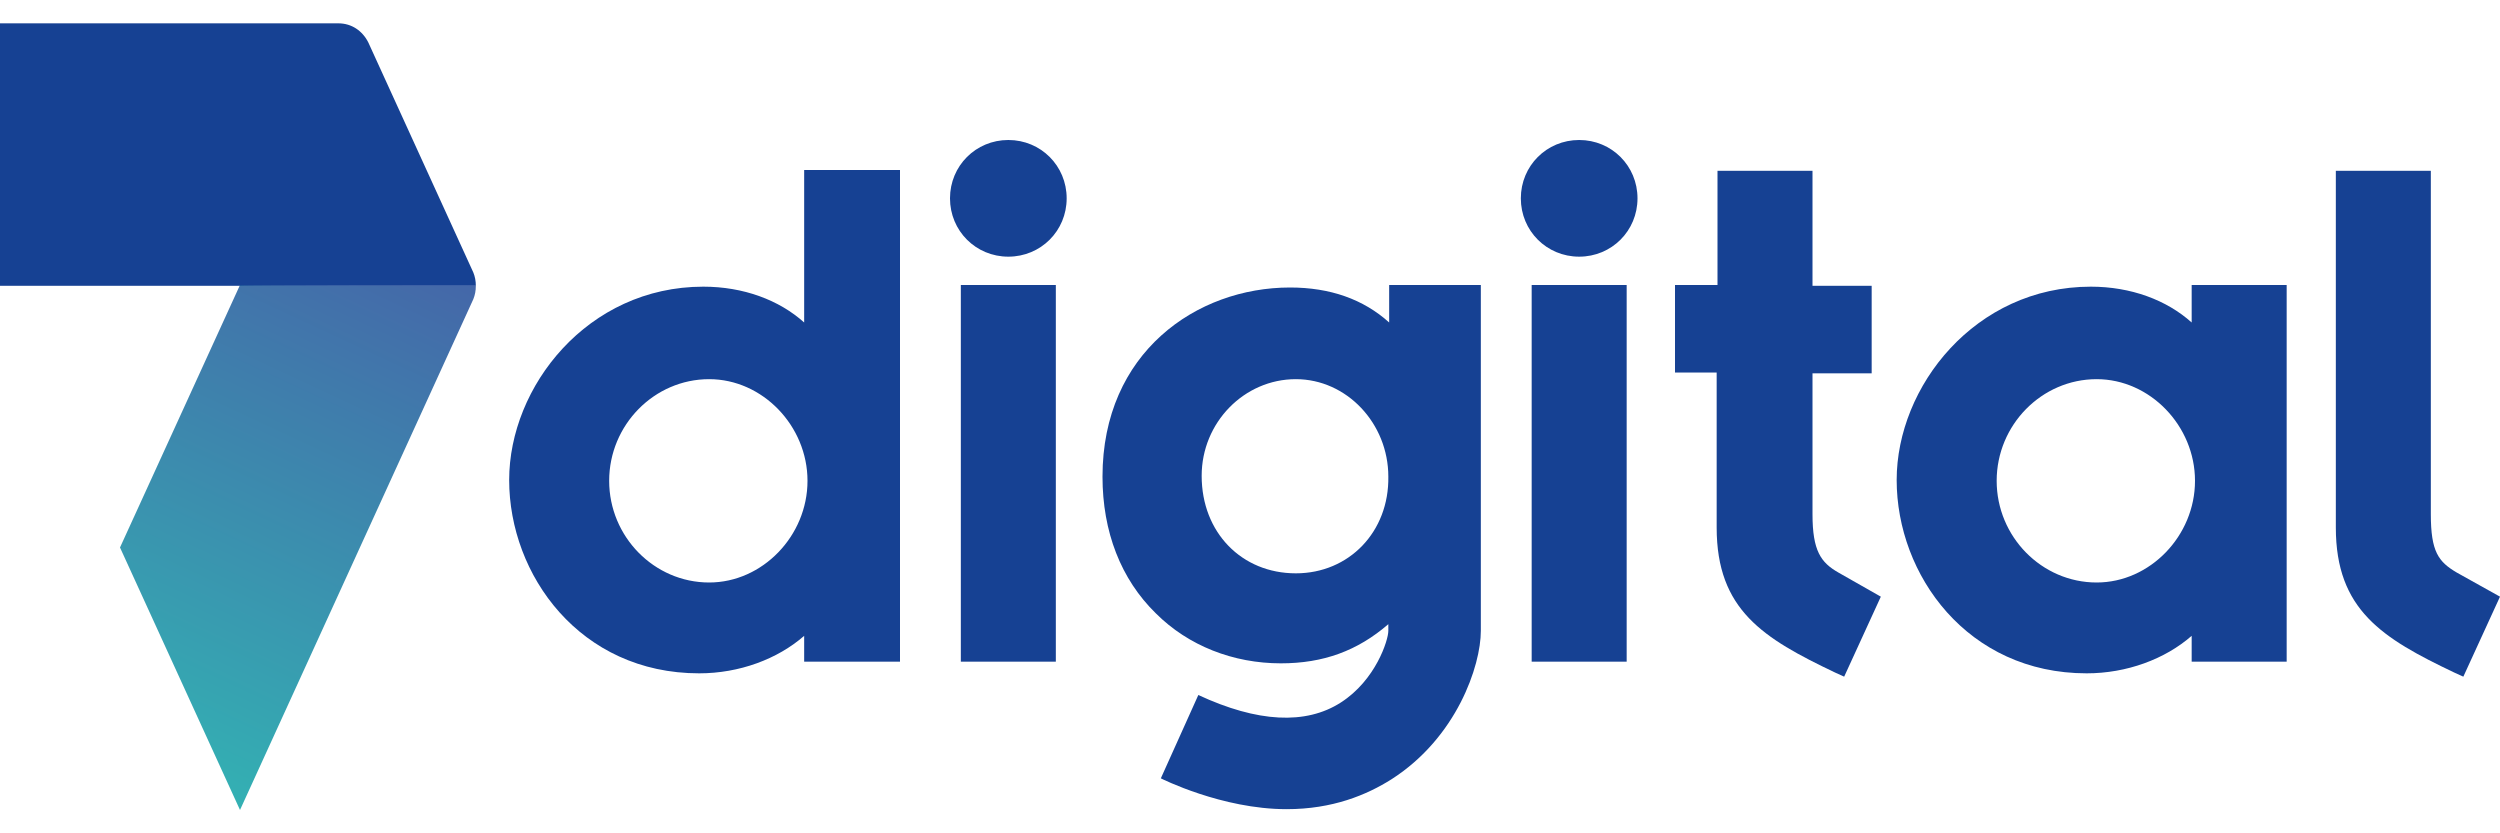
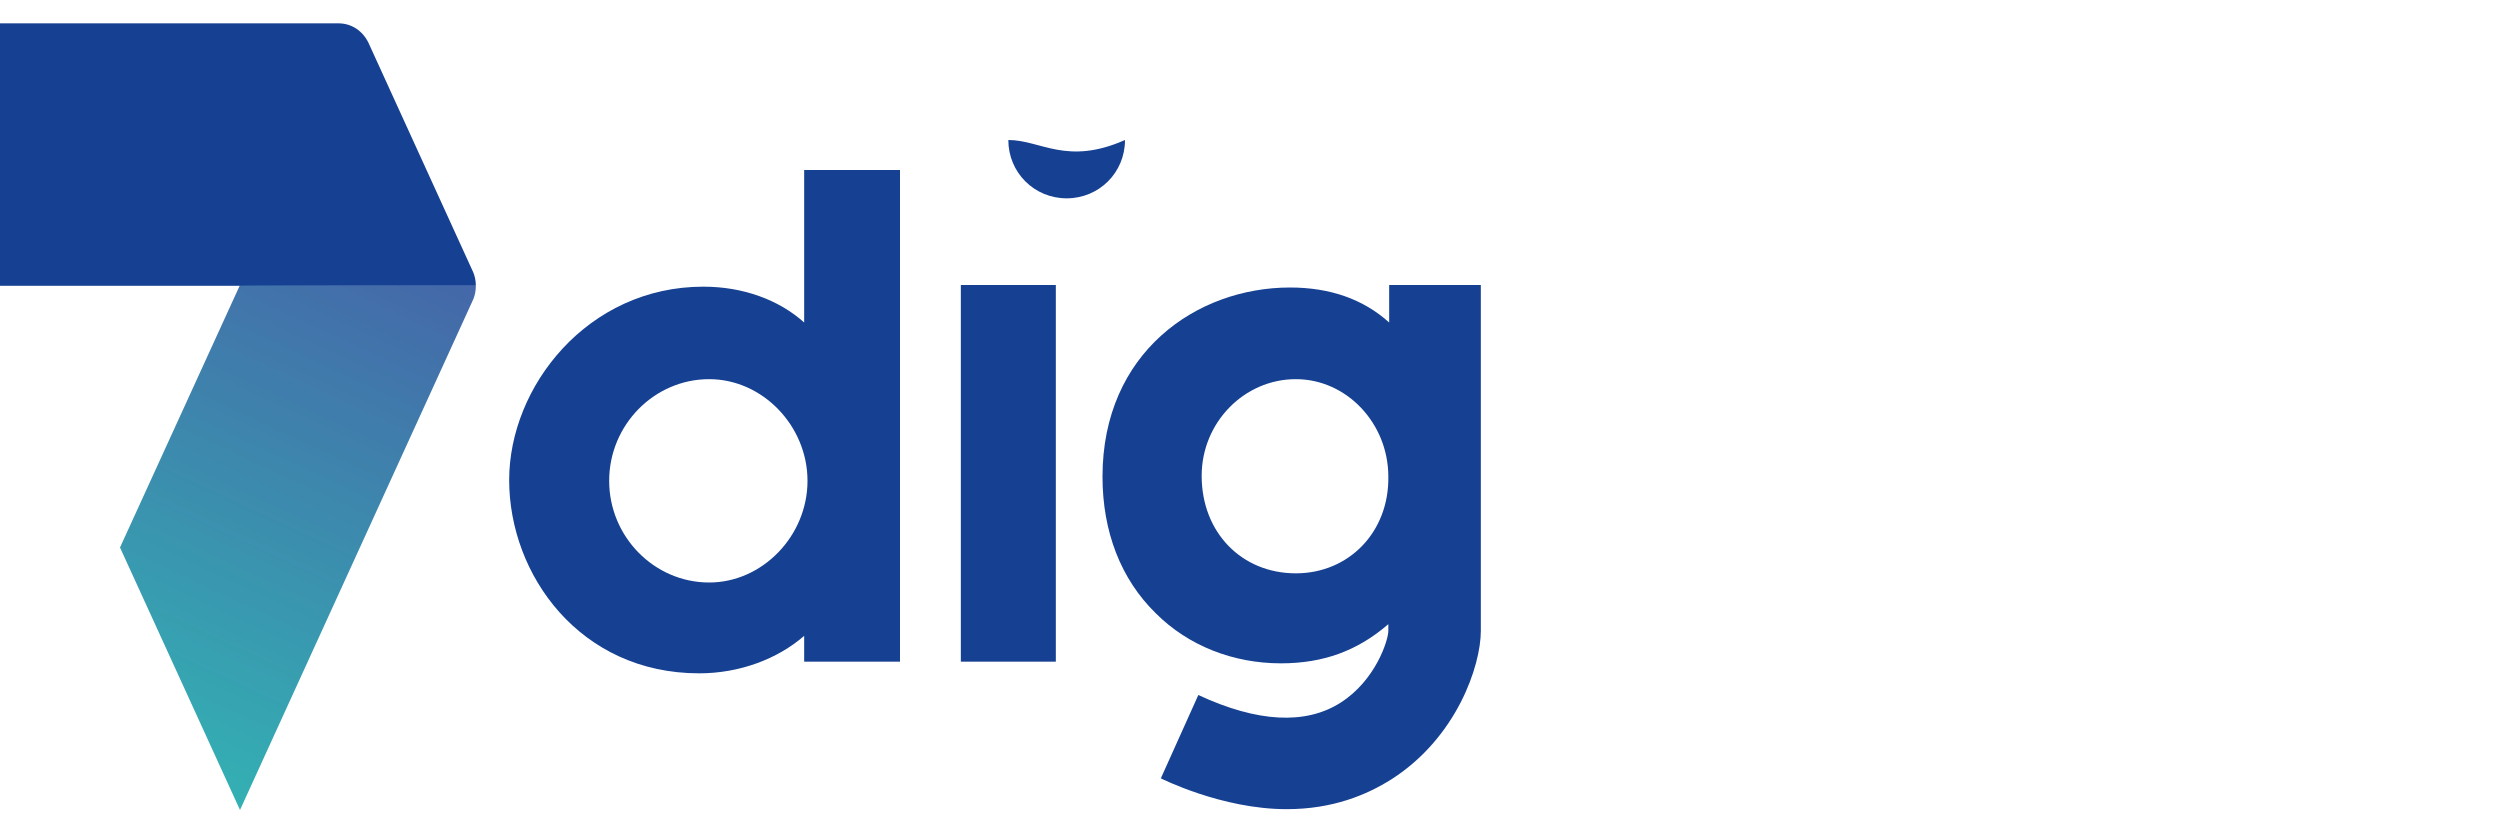
<svg xmlns="http://www.w3.org/2000/svg" version="1.1" id="Layer_1" x="0px" y="0px" viewBox="0 0 300 100" style="enable-background:new 0 0 300 100;" xml:space="preserve">
  <style type="text/css">
	.st0{fill:#164193;}
	.st1{opacity:0.8;fill:url(#SVGID_1_);enable-background:new    ;}
</style>
  <g>
    <path class="st0" d="M0,34.3V2.8h40.6c1.6,0,2.9,0.9,3.6,2.3l12.6,27.6c0.2,0.5,0.3,1,0.3,1.6H0z" />
    <path class="st0" d="M96.5,38.7c-3-2.7-7.3-4.3-12.1-4.3c-13.9,0-23.3,12-23.3,23.2c0,11.4,8.5,23.2,22.8,23.2   c4.8,0,9.4-1.7,12.6-4.5v3.1H108v-59H96.5C96.5,20.5,96.5,38.7,96.5,38.7z M85.1,69.9c-6.6,0-12-5.5-12-12.2   c0-6.7,5.4-12.2,12-12.2c6.4,0,11.8,5.6,11.8,12.2C96.9,64.3,91.5,69.9,85.1,69.9z" />
-     <path class="st0" d="M220.6,68.7l5.1,2.9l-4.4,9.6l-1.1-0.5c-8.6-4.1-14.2-7.5-14.2-17.4V44.7H201V34.2h5.1V20.5h11.4v13.8h7.1   v10.5h-7.1v16.9C217.5,66.1,218.5,67.5,220.6,68.7z" />
-     <path class="st0" d="M300,71.6l-4.4,9.6l-1.1-0.5c-8.6-4.1-14.2-7.5-14.2-17.4V20.5h11.4v41.2c0,4.5,0.9,5.7,3.1,7L300,71.6z" />
-     <path class="st0" d="M263,38.7c-3-2.7-7.3-4.3-12.1-4.3c-13.9,0-23.3,12-23.3,23.2c0,11.4,8.5,23.2,22.8,23.2   c4.8,0,9.4-1.7,12.6-4.5v3.1h11.4V34.2H263V38.7z M251.6,69.9c-6.6,0-12-5.5-12-12.2c0-6.7,5.4-12.2,12-12.2   c6.4,0,11.8,5.6,11.8,12.2C263.4,64.3,258,69.9,251.6,69.9z" />
-     <path class="st0" d="M115.3,34.2h11.4v45.2h-11.4C115.3,79.5,115.3,34.2,115.3,34.2z M121,16.8c-3.9,0-7,3.1-7,7c0,3.9,3.1,7,7,7   c3.9,0,7-3.1,7-7C128,19.9,124.9,16.8,121,16.8z" />
-     <path class="st0" d="M183.8,34.2h11.4v45.2h-11.4V34.2z M189.5,16.8c-3.9,0-7,3.1-7,7c0,3.9,3.1,7,7,7s7-3.1,7-7   C196.5,19.9,193.4,16.8,189.5,16.8z" />
+     <path class="st0" d="M115.3,34.2h11.4v45.2h-11.4C115.3,79.5,115.3,34.2,115.3,34.2z M121,16.8c0,3.9,3.1,7,7,7   c3.9,0,7-3.1,7-7C128,19.9,124.9,16.8,121,16.8z" />
    <path class="st0" d="M166.7,38.7L166.7,38.7c-3.1-2.8-7.1-4.2-11.9-4.2c-11.2,0-22.5,7.8-22.5,22.7c0,6.6,2.2,12.3,6.4,16.4   c3.9,3.9,9.3,6,15,6c5.1,0,9.2-1.5,12.9-4.7h0v0.8c0,1.1-1.5,5.9-5.7,8.6c-4.2,2.7-10,2.4-17.1-0.9l-4.5,10c0,0,7.3,3.7,15.1,3.7   c5.5,0,9.6-1.7,12.6-3.6c7.8-5,10.7-13.6,10.7-17.8V34.2h-11L166.7,38.7L166.7,38.7z M155.5,68.8c-6.5,0-11.3-4.9-11.3-11.7   c0-6.4,5.1-11.6,11.3-11.6c6.1,0,11.1,5.3,11.1,11.7C166.7,63.8,161.9,68.8,155.5,68.8z" />
    <linearGradient id="SVGID_1_" gradientUnits="userSpaceOnUse" x1="16.677" y1="10.426" x2="45.847" y2="72.981" gradientTransform="matrix(1 0 0 -1 0 102)">
      <stop offset="0" style="stop-color:#009DA0" />
      <stop offset="1" style="stop-color:#164193" />
    </linearGradient>
    <path class="st1" d="M57.1,34.3c0,0.6-0.1,1.1-0.3,1.6l-28,61.3L14.4,65.7l14.4-31.5C28.7,34.3,57.1,34.3,57.1,34.3z" />
  </g>
</svg>